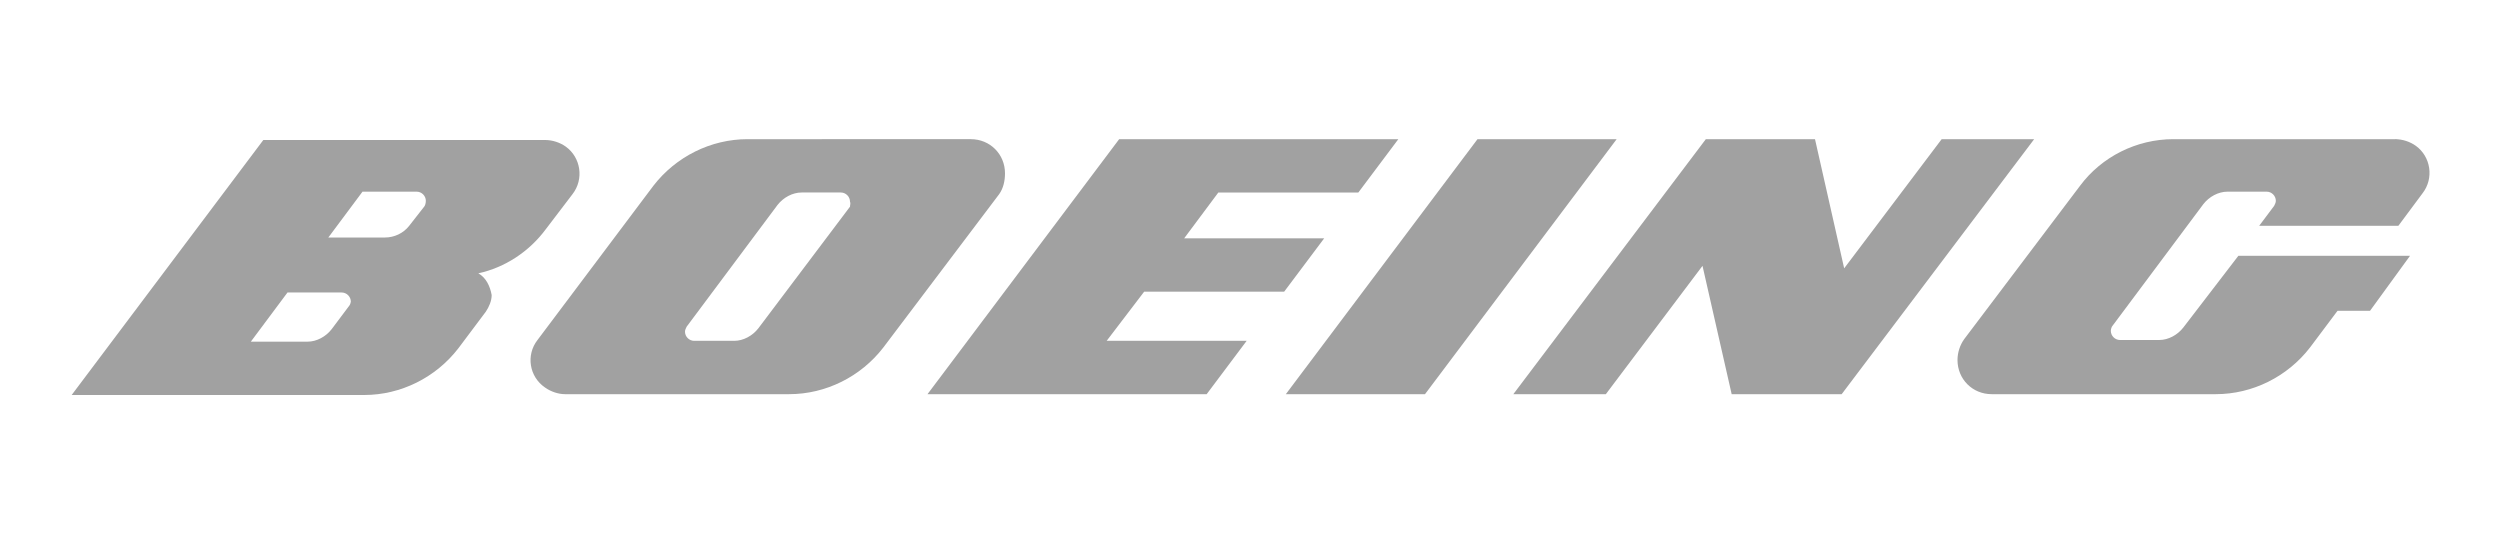
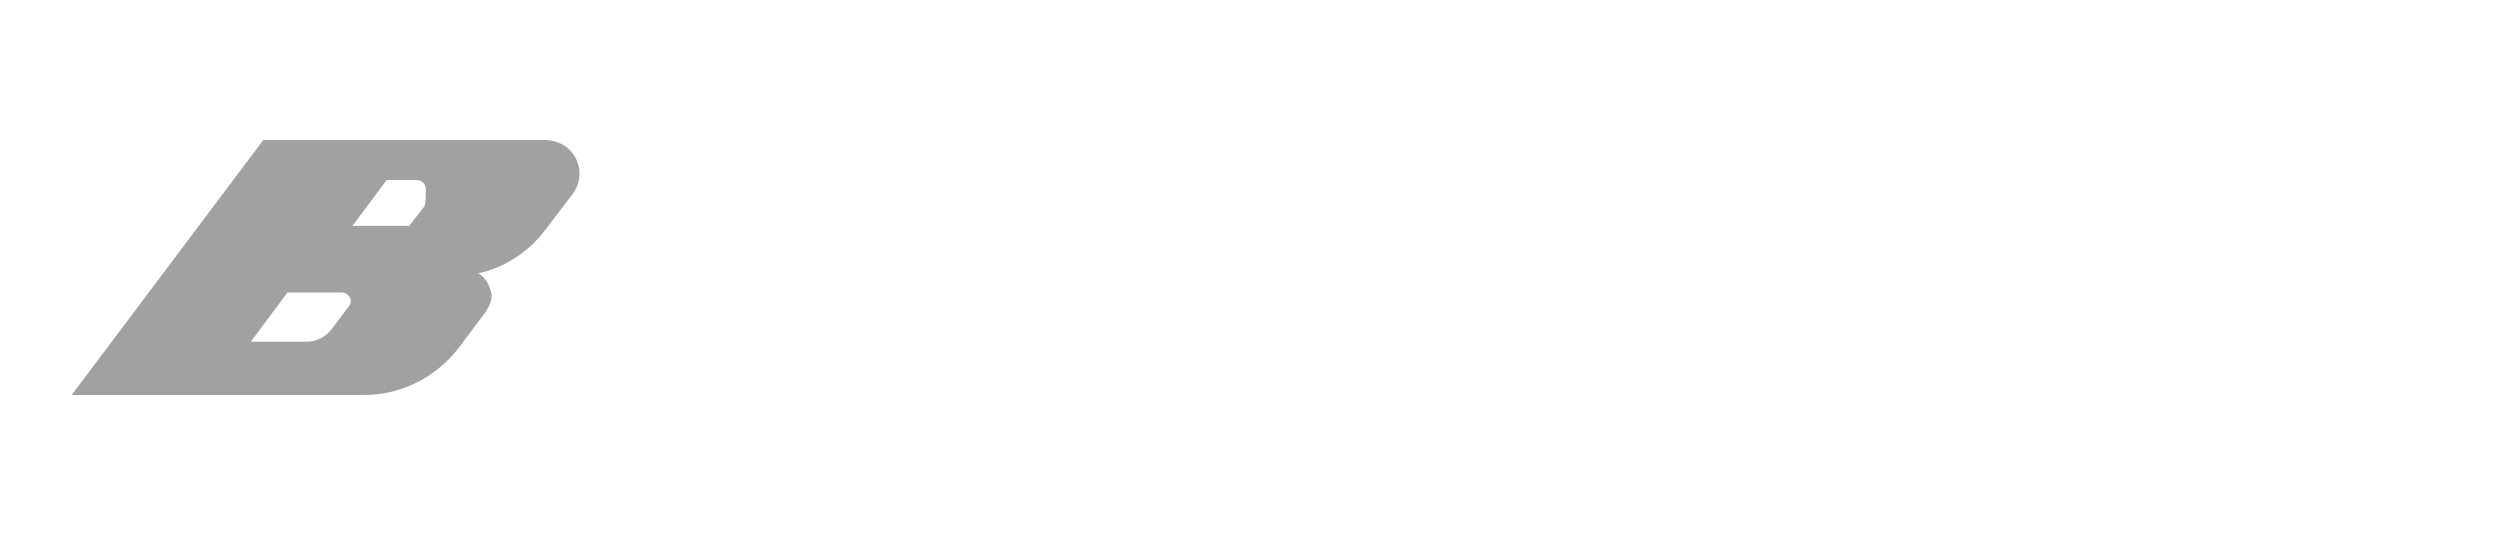
<svg xmlns="http://www.w3.org/2000/svg" version="1.1" id="Layer_1" x="0px" y="0px" viewBox="0 0 300 64" style="enable-background:new 0 0 300 64;" xml:space="preserve">
  <style type="text/css">
	.st0{fill:#A1A1A1;}
</style>
  <g>
-     <polygon class="st0" points="154.1,35 158.9,28.6 142.1,28.6 146.2,23.1 163,23.1 167.8,16.7 134.3,16.7 111.3,47.3 144.8,47.3    149.6,40.9 132.8,40.9 137.3,35 154.1,35  " />
-     <polygon class="st0" points="177.3,16.7 154.3,47.3 171,47.3 194,16.7 177.3,16.7  " />
-     <polygon class="st0" points="233,16.7 221.3,32.2 217.8,16.7 204.7,16.7 181.6,47.3 192.7,47.3 204.3,31.9 207.8,47.3 221,47.3    244.1,16.7 233,16.7  " />
-     <path class="st0" d="M287.7,16.7h-26.9c-4.4,0-8.6,2.1-11.2,5.6l-13.9,18.4c-0.5,0.7-0.8,1.6-0.8,2.5c0,2.3,1.8,4.1,4.1,4.1h26.9   c4.4,0,8.6-2.1,11.3-5.6l3.3-4.4h3.9l4.8-6.6h-20.6l-6.6,8.6c-0.7,0.9-1.8,1.5-2.9,1.5h-4.7c-0.6,0-1.1-0.5-1.1-1.1c0,0,0,0,0,0   c0-0.2,0.1-0.5,0.2-0.6l10.9-14.6c0.7-0.9,1.8-1.5,2.9-1.5h4.7c0.6,0,1.1,0.5,1.1,1.1c0,0,0,0,0,0c0,0.2-0.1,0.4-0.2,0.6l-1.8,2.4   h16.7l2.9-3.9c1.4-1.8,1-4.4-0.8-5.7c-0.7-0.5-1.6-0.8-2.5-0.8L287.7,16.7z" />
-     <path class="st0" d="M120.6,20.8c0-2.3-1.8-4.1-4.1-4.1l0,0H89.7c-4.4,0-8.6,2.1-11.3,5.6L64.5,40.8c-1.4,1.8-1,4.4,0.9,5.7   c0.7,0.5,1.6,0.8,2.4,0.8h26.9c4.4,0,8.6-2.1,11.3-5.6l13.9-18.4C120.4,22.6,120.6,21.7,120.6,20.8z M102,24.8L91,39.4   c-0.7,0.9-1.8,1.5-2.9,1.5h-4.8c-0.6,0-1.1-0.5-1.1-1.1c0-0.2,0.1-0.4,0.2-0.6l10.9-14.6c0.7-0.9,1.8-1.5,2.9-1.5h4.7   c0.6,0,1.1,0.5,1.1,1.1C102.1,24.4,102,24.6,102,24.8L102,24.8z" />
-     <path class="st0" d="M57.4,32.8c3.2-0.7,6.1-2.6,8.1-5.3l3.2-4.2c1.4-1.8,1-4.4-0.8-5.7c-0.7-0.5-1.6-0.8-2.5-0.8H31.6l-23,30.6   h35.1c4.4,0,8.6-2.1,11.3-5.6l3.3-4.4c0.4-0.6,0.7-1.3,0.7-2C58.8,34.3,58.3,33.3,57.4,32.8L57.4,32.8z M41.9,36.7l-2.1,2.8   c-0.7,0.9-1.8,1.5-2.9,1.5h-6.8l4.4-5.9H41c0.6,0,1.1,0.5,1.1,1.1c0,0,0,0,0,0C42.1,36.3,42,36.6,41.9,36.7L41.9,36.7z M50.9,24.8   l-1.8,2.3c-0.7,0.9-1.8,1.4-2.9,1.4h-6.8l4.1-5.5H50c0.6,0,1.1,0.5,1.1,1.1v0C51.1,24.4,51,24.7,50.9,24.8z" />
+     <path class="st0" d="M57.4,32.8c3.2-0.7,6.1-2.6,8.1-5.3l3.2-4.2c1.4-1.8,1-4.4-0.8-5.7c-0.7-0.5-1.6-0.8-2.5-0.8H31.6l-23,30.6   h35.1c4.4,0,8.6-2.1,11.3-5.6l3.3-4.4c0.4-0.6,0.7-1.3,0.7-2C58.8,34.3,58.3,33.3,57.4,32.8L57.4,32.8z M41.9,36.7l-2.1,2.8   c-0.7,0.9-1.8,1.5-2.9,1.5h-6.8l4.4-5.9H41c0.6,0,1.1,0.5,1.1,1.1c0,0,0,0,0,0C42.1,36.3,42,36.6,41.9,36.7L41.9,36.7z M50.9,24.8   l-1.8,2.3h-6.8l4.1-5.5H50c0.6,0,1.1,0.5,1.1,1.1v0C51.1,24.4,51,24.7,50.9,24.8z" />
  </g>
</svg>